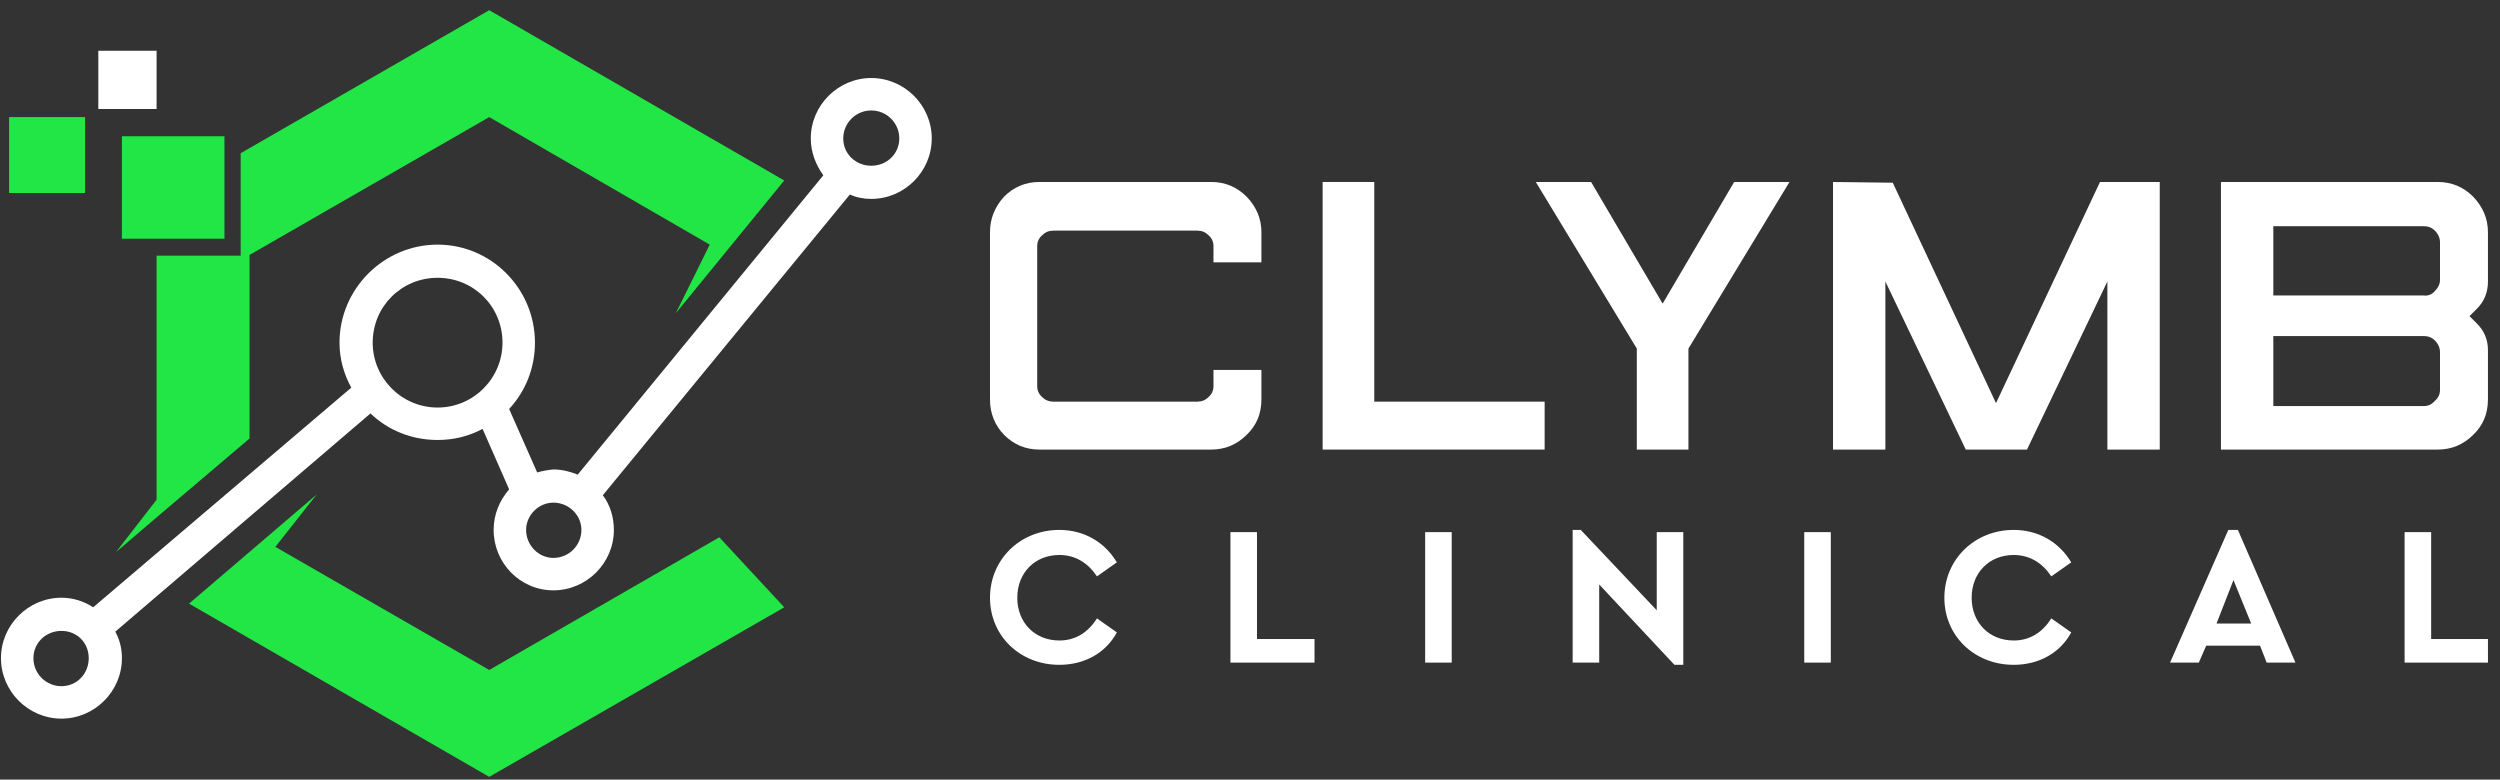
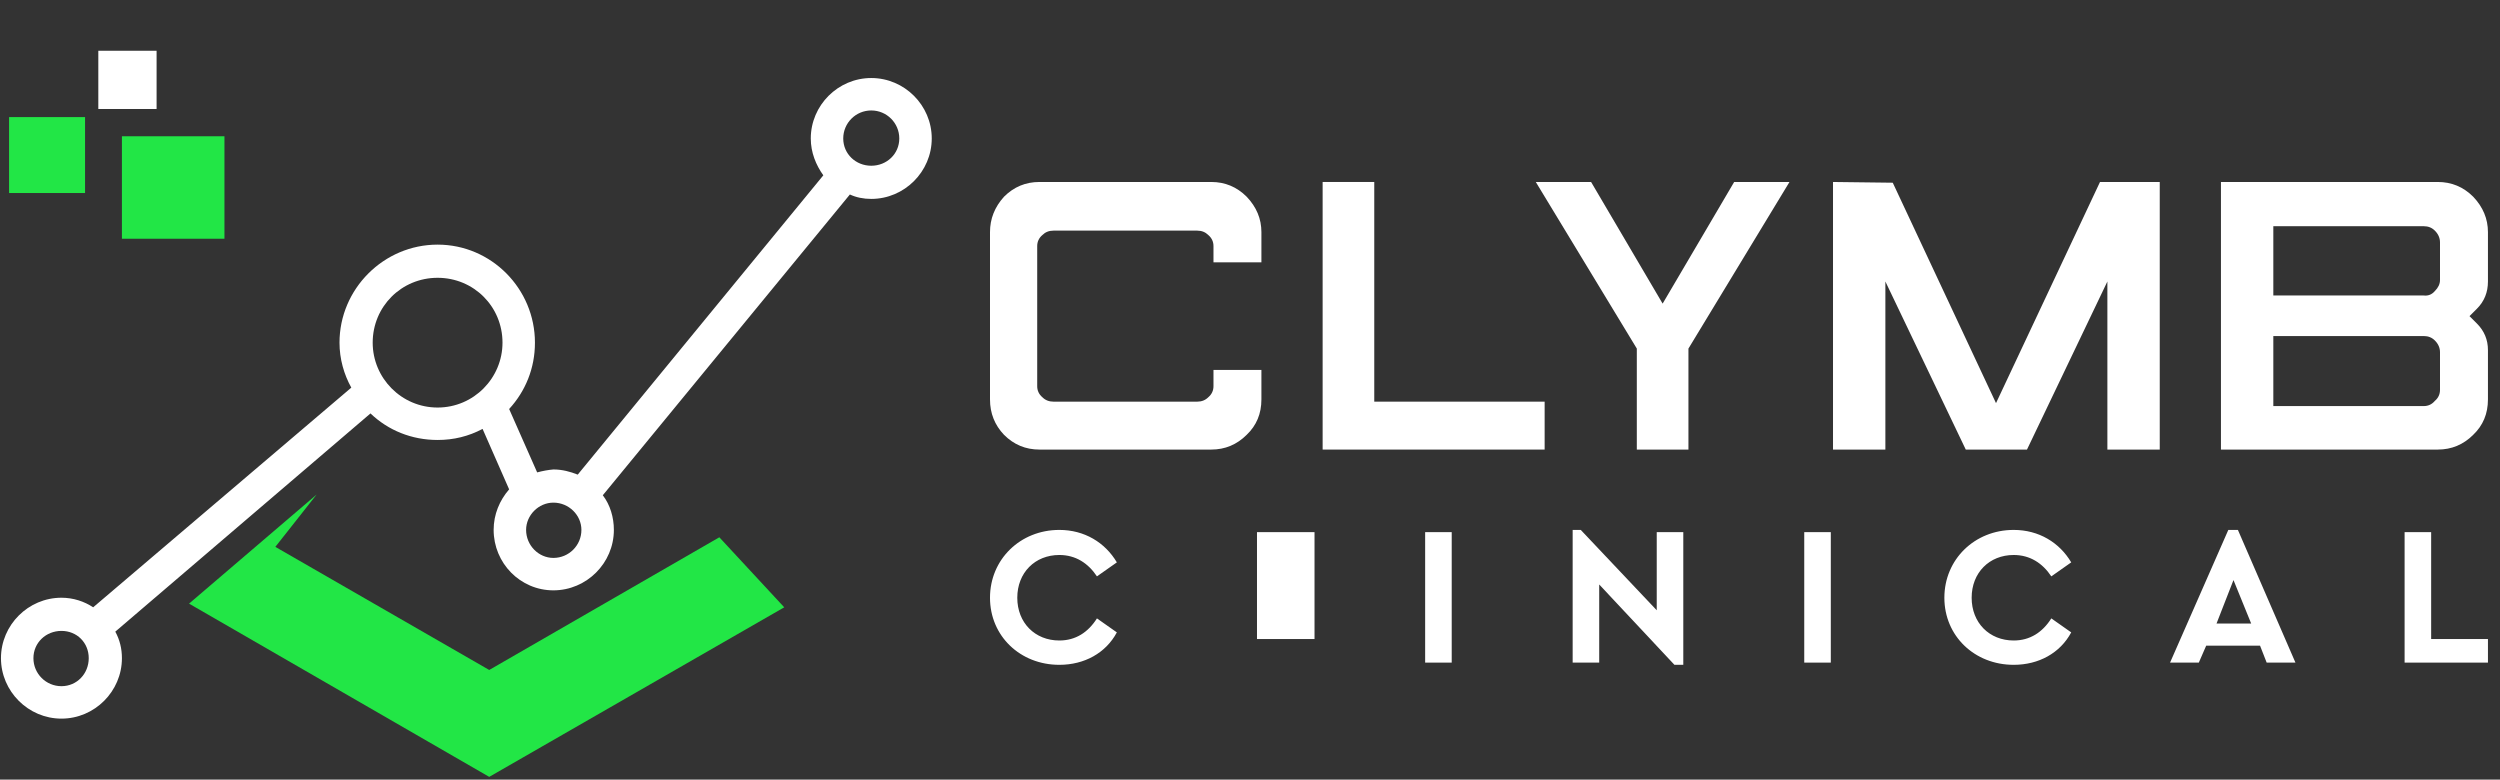
<svg xmlns="http://www.w3.org/2000/svg" width="186" height="58" viewBox="0 0 186 58" fill="none">
  <rect x="0" y="0" width="186" height="58" fill="#333333" stroke="none" />
  <path fill-rule="evenodd" clip-rule="evenodd" d="M69.322 10.302C69.322 12.77 67.291 14.799 64.822 14.799C64.237 14.799 63.706 14.69 63.231 14.47L44.848 36.847C45.397 37.56 45.672 38.493 45.672 39.425C45.672 41.893 43.641 43.922 41.172 43.922C38.703 43.922 36.727 41.893 36.727 39.425C36.727 38.273 37.166 37.231 37.88 36.409L35.904 31.911C34.862 32.46 33.764 32.734 32.557 32.734C30.636 32.734 28.88 32.021 27.564 30.759L8.578 46.994C8.907 47.597 9.071 48.255 9.071 48.968C9.071 51.436 7.041 53.466 4.572 53.466C2.103 53.466 0.072 51.436 0.072 48.968C0.072 46.5 2.103 44.471 4.572 44.471C5.45 44.471 6.273 44.745 6.931 45.184L26.137 28.84C25.588 27.853 25.259 26.701 25.259 25.494C25.259 21.491 28.551 18.2 32.557 18.2C36.563 18.2 39.8 21.491 39.8 25.494C39.8 27.414 39.087 29.114 37.88 30.43L39.965 35.147C40.367 35.037 40.77 34.964 41.172 34.928C41.83 34.928 42.434 35.092 42.983 35.312L61.255 13.044C60.707 12.277 60.322 11.344 60.322 10.302C60.322 7.834 62.353 5.805 64.822 5.805C67.291 5.805 69.322 7.834 69.322 10.302ZM6.602 48.968C6.602 47.816 5.724 46.939 4.572 46.939C3.42 46.939 2.487 47.816 2.487 48.968C2.487 50.12 3.42 51.052 4.572 51.052C5.724 51.052 6.602 50.12 6.602 48.968ZM37.386 25.494C37.386 22.807 35.246 20.668 32.557 20.668C29.868 20.668 27.728 22.807 27.728 25.494C27.728 28.127 29.868 30.321 32.557 30.321C35.246 30.321 37.386 28.127 37.386 25.494ZM43.257 39.425C43.257 38.328 42.324 37.396 41.172 37.396C40.075 37.396 39.142 38.328 39.142 39.425C39.142 40.577 40.075 41.509 41.172 41.509C42.324 41.509 43.257 40.577 43.257 39.425ZM66.907 10.302C66.907 9.15 65.974 8.218 64.822 8.218C63.67 8.218 62.737 9.15 62.737 10.302C62.737 11.454 63.67 12.331 64.822 12.331C65.974 12.331 66.907 11.454 66.907 10.302Z" fill="white" />
  <path d="M36.398 49.846L20.485 40.687L23.557 36.793L14.065 44.91L36.398 57.799L58.347 45.184L53.518 39.974L36.398 49.846Z" fill="#22E646" />
-   <path d="M50.281 23.301L52.805 18.2L36.398 8.712L18.565 18.968V32.625L11.651 38.493L8.633 41.071L11.651 37.177V19.023H17.906V11.399L36.398 0.759L58.347 13.429L50.281 23.301Z" fill="#22E646" />
  <path d="M16.699 17.762H9.071V10.138H16.699V17.762Z" fill="#22E646" />
  <path d="M11.65 8.109H7.315V3.776H11.65V8.109Z" fill="white" />
  <path d="M6.328 14.361H0.676V8.712H6.328V14.361Z" fill="#22E646" />
  <path d="M93.849 17.269V19.517H90.283V18.311C90.283 17.982 90.155 17.707 89.899 17.488C89.679 17.269 89.405 17.159 89.076 17.159H78.375C78.046 17.159 77.772 17.269 77.552 17.488C77.296 17.707 77.168 17.982 77.168 18.311V28.731C77.168 29.06 77.296 29.335 77.552 29.554C77.772 29.773 78.046 29.883 78.375 29.883H89.076C89.405 29.883 89.679 29.773 89.899 29.554C90.155 29.335 90.283 29.06 90.283 28.731V27.525H93.849V29.719C93.849 30.779 93.484 31.656 92.752 32.351C92.02 33.082 91.142 33.448 90.118 33.448H77.333C76.308 33.448 75.43 33.082 74.699 32.351C74.004 31.62 73.656 30.742 73.656 29.719V17.269C73.656 16.281 74.004 15.404 74.699 14.636C75.43 13.905 76.308 13.539 77.333 13.539H90.118C91.142 13.539 92.02 13.905 92.752 14.636C93.484 15.404 93.849 16.281 93.849 17.269Z" fill="white" />
  <path d="M98.404 13.539H102.245V29.883H114.921V33.448H98.404V13.539Z" fill="white" />
  <path d="M129.022 13.539H133.138L125.62 25.934V33.448H121.779V25.934L114.262 13.539H118.377L123.7 22.589L129.022 13.539Z" fill="white" />
  <path d="M160.685 33.448H156.789V20.943L150.808 33.448H150.588H146.253L140.272 20.943V33.448H136.376V13.539L140.821 13.594L148.503 29.993L156.24 13.539H160.685V33.448Z" fill="white" />
  <path fill-rule="evenodd" clip-rule="evenodd" d="M185.103 20.943C185.103 21.748 184.829 22.424 184.28 22.973L183.731 23.521L184.28 24.069C184.829 24.618 185.103 25.276 185.103 26.044V29.719C185.103 30.779 184.737 31.656 184.006 32.351C183.274 33.082 182.396 33.448 181.372 33.448H165.239V13.539H181.372C182.396 13.539 183.274 13.905 184.006 14.636C184.737 15.404 185.103 16.281 185.103 17.269V20.943ZM181.536 20.834V18.036C181.536 17.707 181.408 17.415 181.152 17.159C180.933 16.939 180.658 16.83 180.329 16.83H169.135V21.985H180.329C180.658 22.022 180.933 21.912 181.152 21.656C181.408 21.4 181.536 21.126 181.536 20.834ZM181.536 29.006V26.208C181.536 25.879 181.408 25.587 181.152 25.331C180.933 25.111 180.658 25.002 180.329 25.002H169.135V30.212H180.329C180.658 30.212 180.933 30.084 181.152 29.828C181.408 29.609 181.536 29.335 181.536 29.006Z" fill="white" />
  <path d="M83.094 41.84L81.613 42.882C80.954 41.894 80.022 41.291 78.814 41.291C77.004 41.291 75.686 42.607 75.686 44.472C75.686 46.337 77.004 47.653 78.814 47.653C80.022 47.653 80.954 47.05 81.613 46.008L83.094 47.05C82.271 48.586 80.68 49.463 78.814 49.463C75.906 49.463 73.656 47.324 73.656 44.472C73.656 41.62 75.906 39.426 78.814 39.426C80.68 39.426 82.216 40.359 83.094 41.84Z" fill="white" />
-   <path d="M93.52 47.544H97.8V49.298H91.545V39.591H93.52V47.544Z" fill="white" />
+   <path d="M93.52 47.544H97.8V49.298V39.591H93.52V47.544Z" fill="white" />
  <path d="M108.007 49.298H106.031V39.591H108.007V49.298Z" fill="white" />
  <path d="M125.237 39.591V49.463H124.578L118.981 43.485V49.298H117.006V39.426H117.609L123.261 45.404V39.591H125.237Z" fill="white" />
  <path d="M136.212 49.298H134.236V39.591H136.212V49.298Z" fill="white" />
  <path d="M154.099 41.84L152.618 42.882C151.959 41.894 151.026 41.291 149.819 41.291C148.008 41.291 146.691 42.607 146.691 44.472C146.691 46.337 148.008 47.653 149.819 47.653C151.026 47.653 151.959 47.05 152.618 46.008L154.099 47.05C153.276 48.586 151.685 49.463 149.819 49.463C146.911 49.463 144.661 47.324 144.661 44.472C144.661 41.62 146.911 39.426 149.819 39.426C151.685 39.426 153.221 40.359 154.099 41.84Z" fill="white" />
  <path fill-rule="evenodd" clip-rule="evenodd" d="M168.147 48.037H164.141L163.592 49.298H161.452L165.787 39.426H166.5L170.781 49.298H168.64L168.147 48.037ZM166.171 43.156L164.909 46.392H167.488L166.171 43.156Z" fill="white" />
  <path d="M180.878 47.544H185.103V49.298H178.902V39.591H180.878V47.544Z" fill="white" />
</svg>